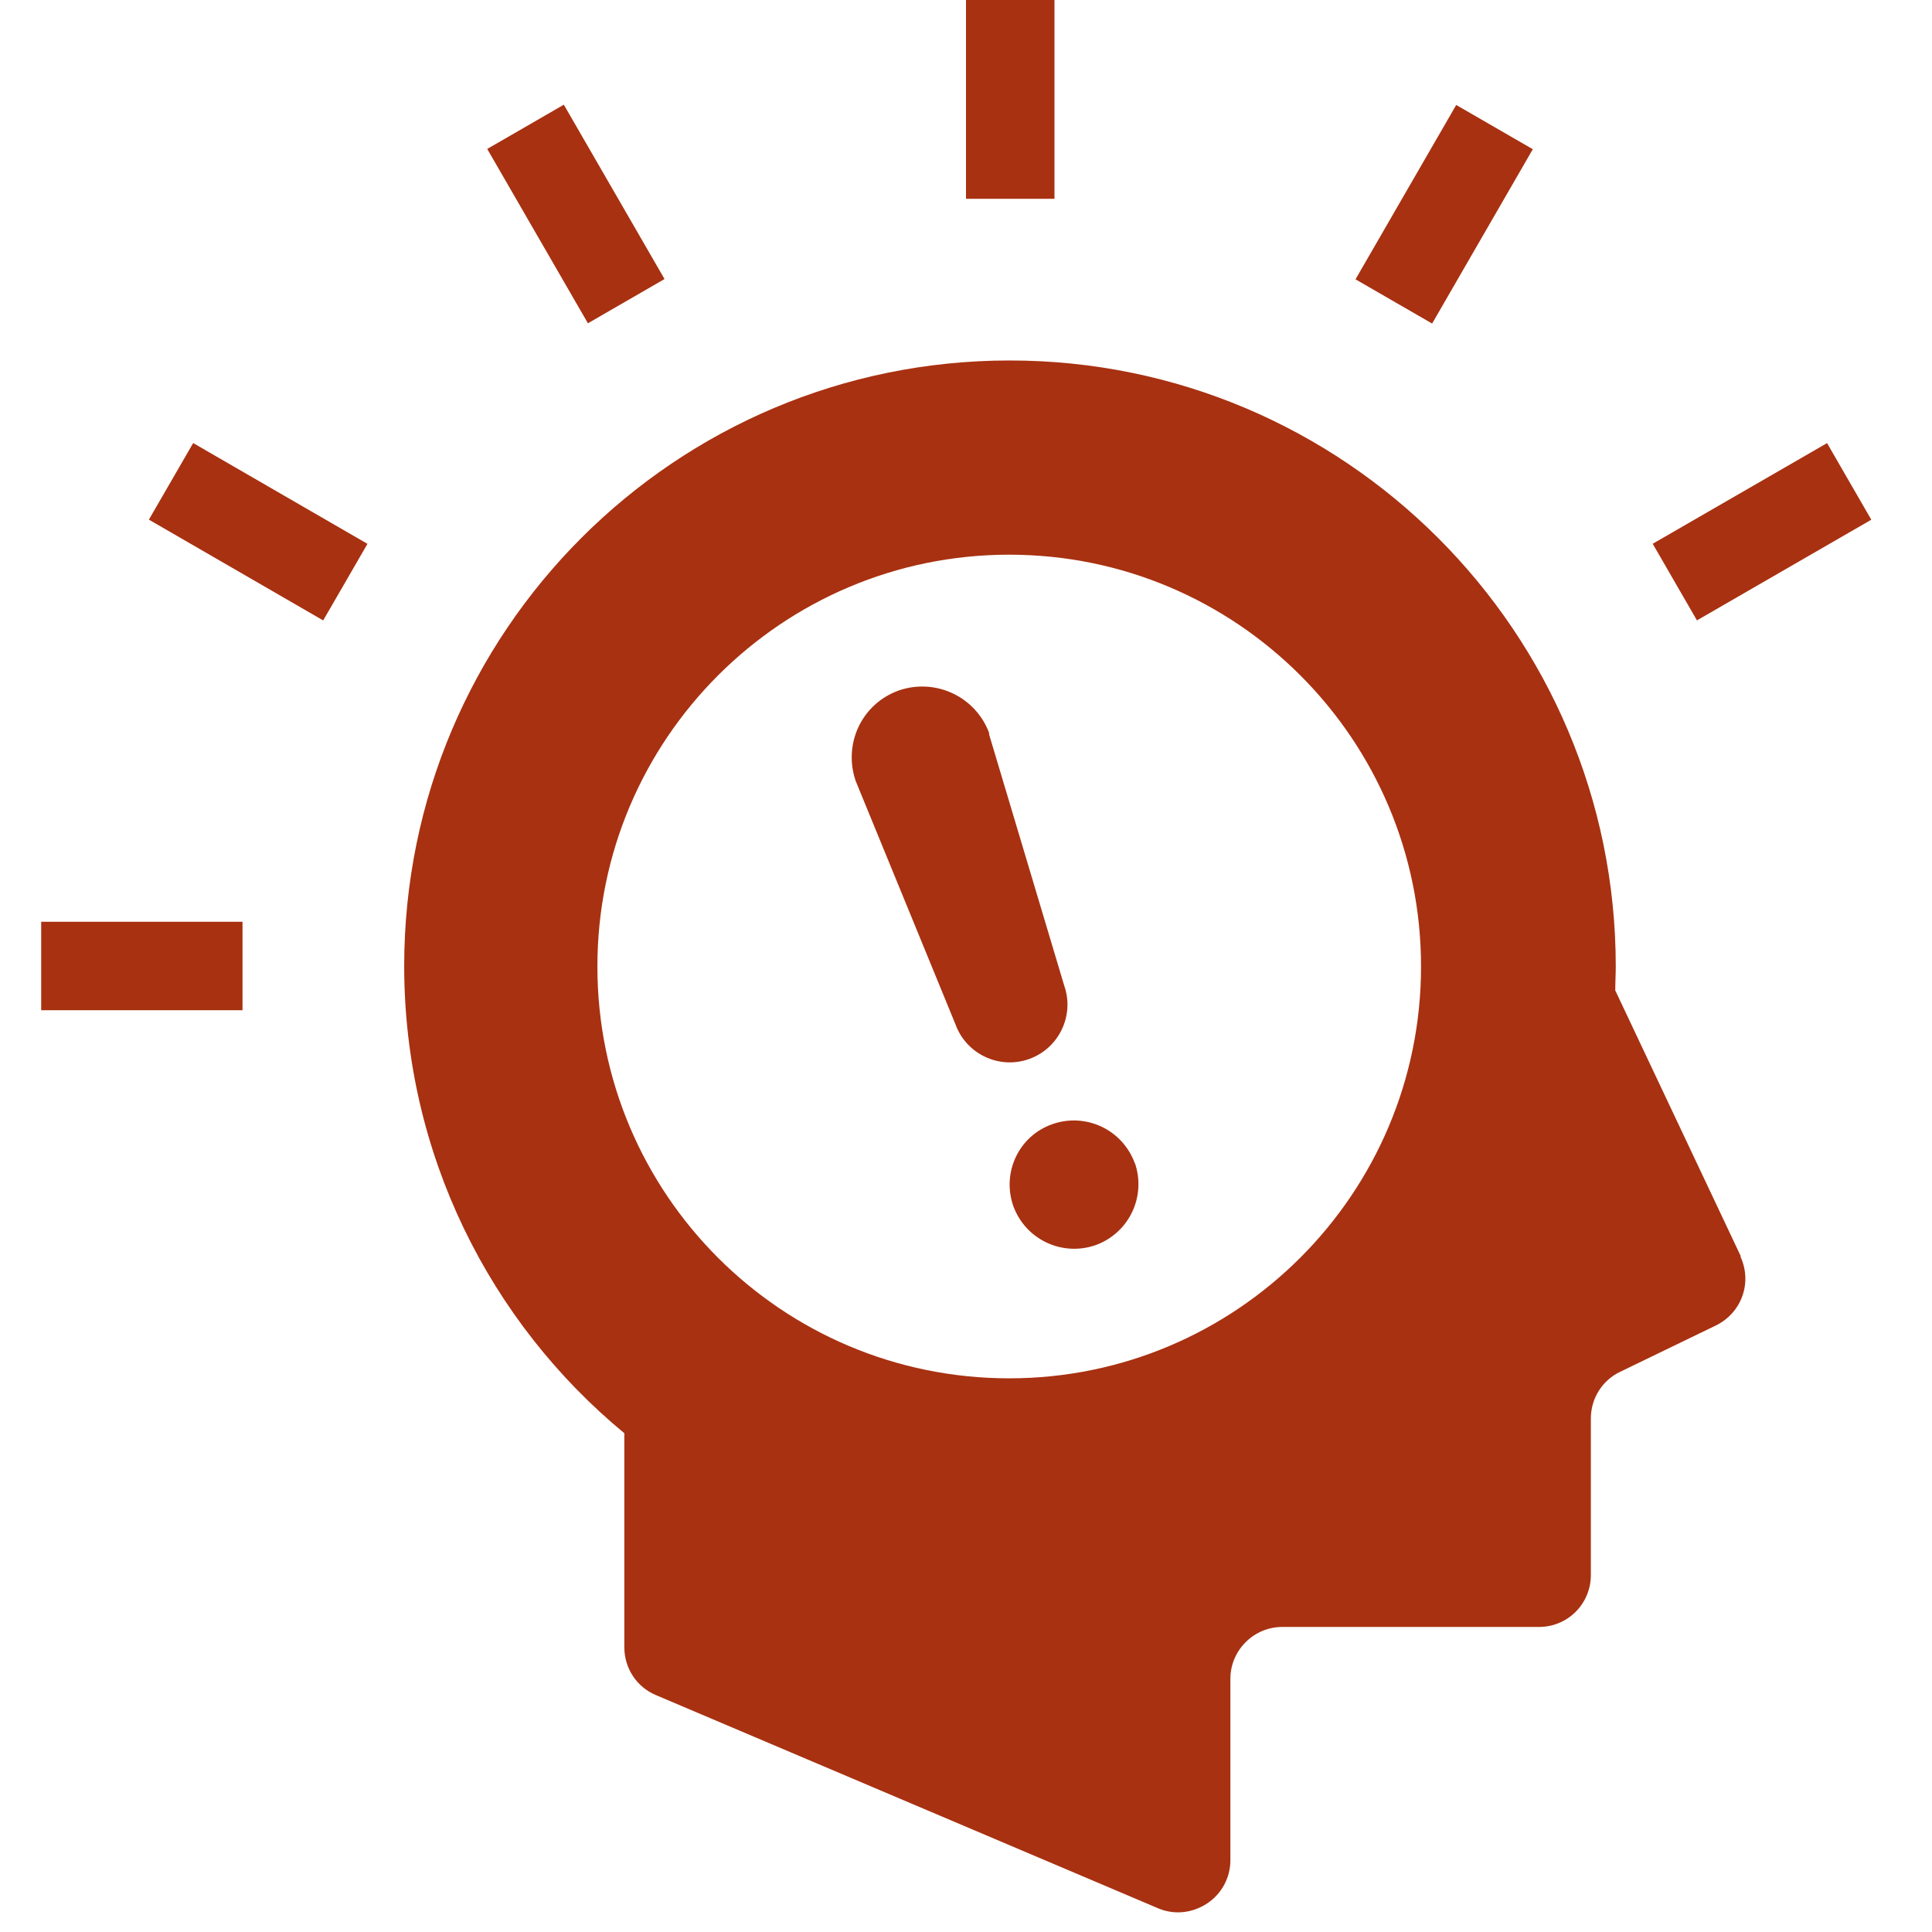
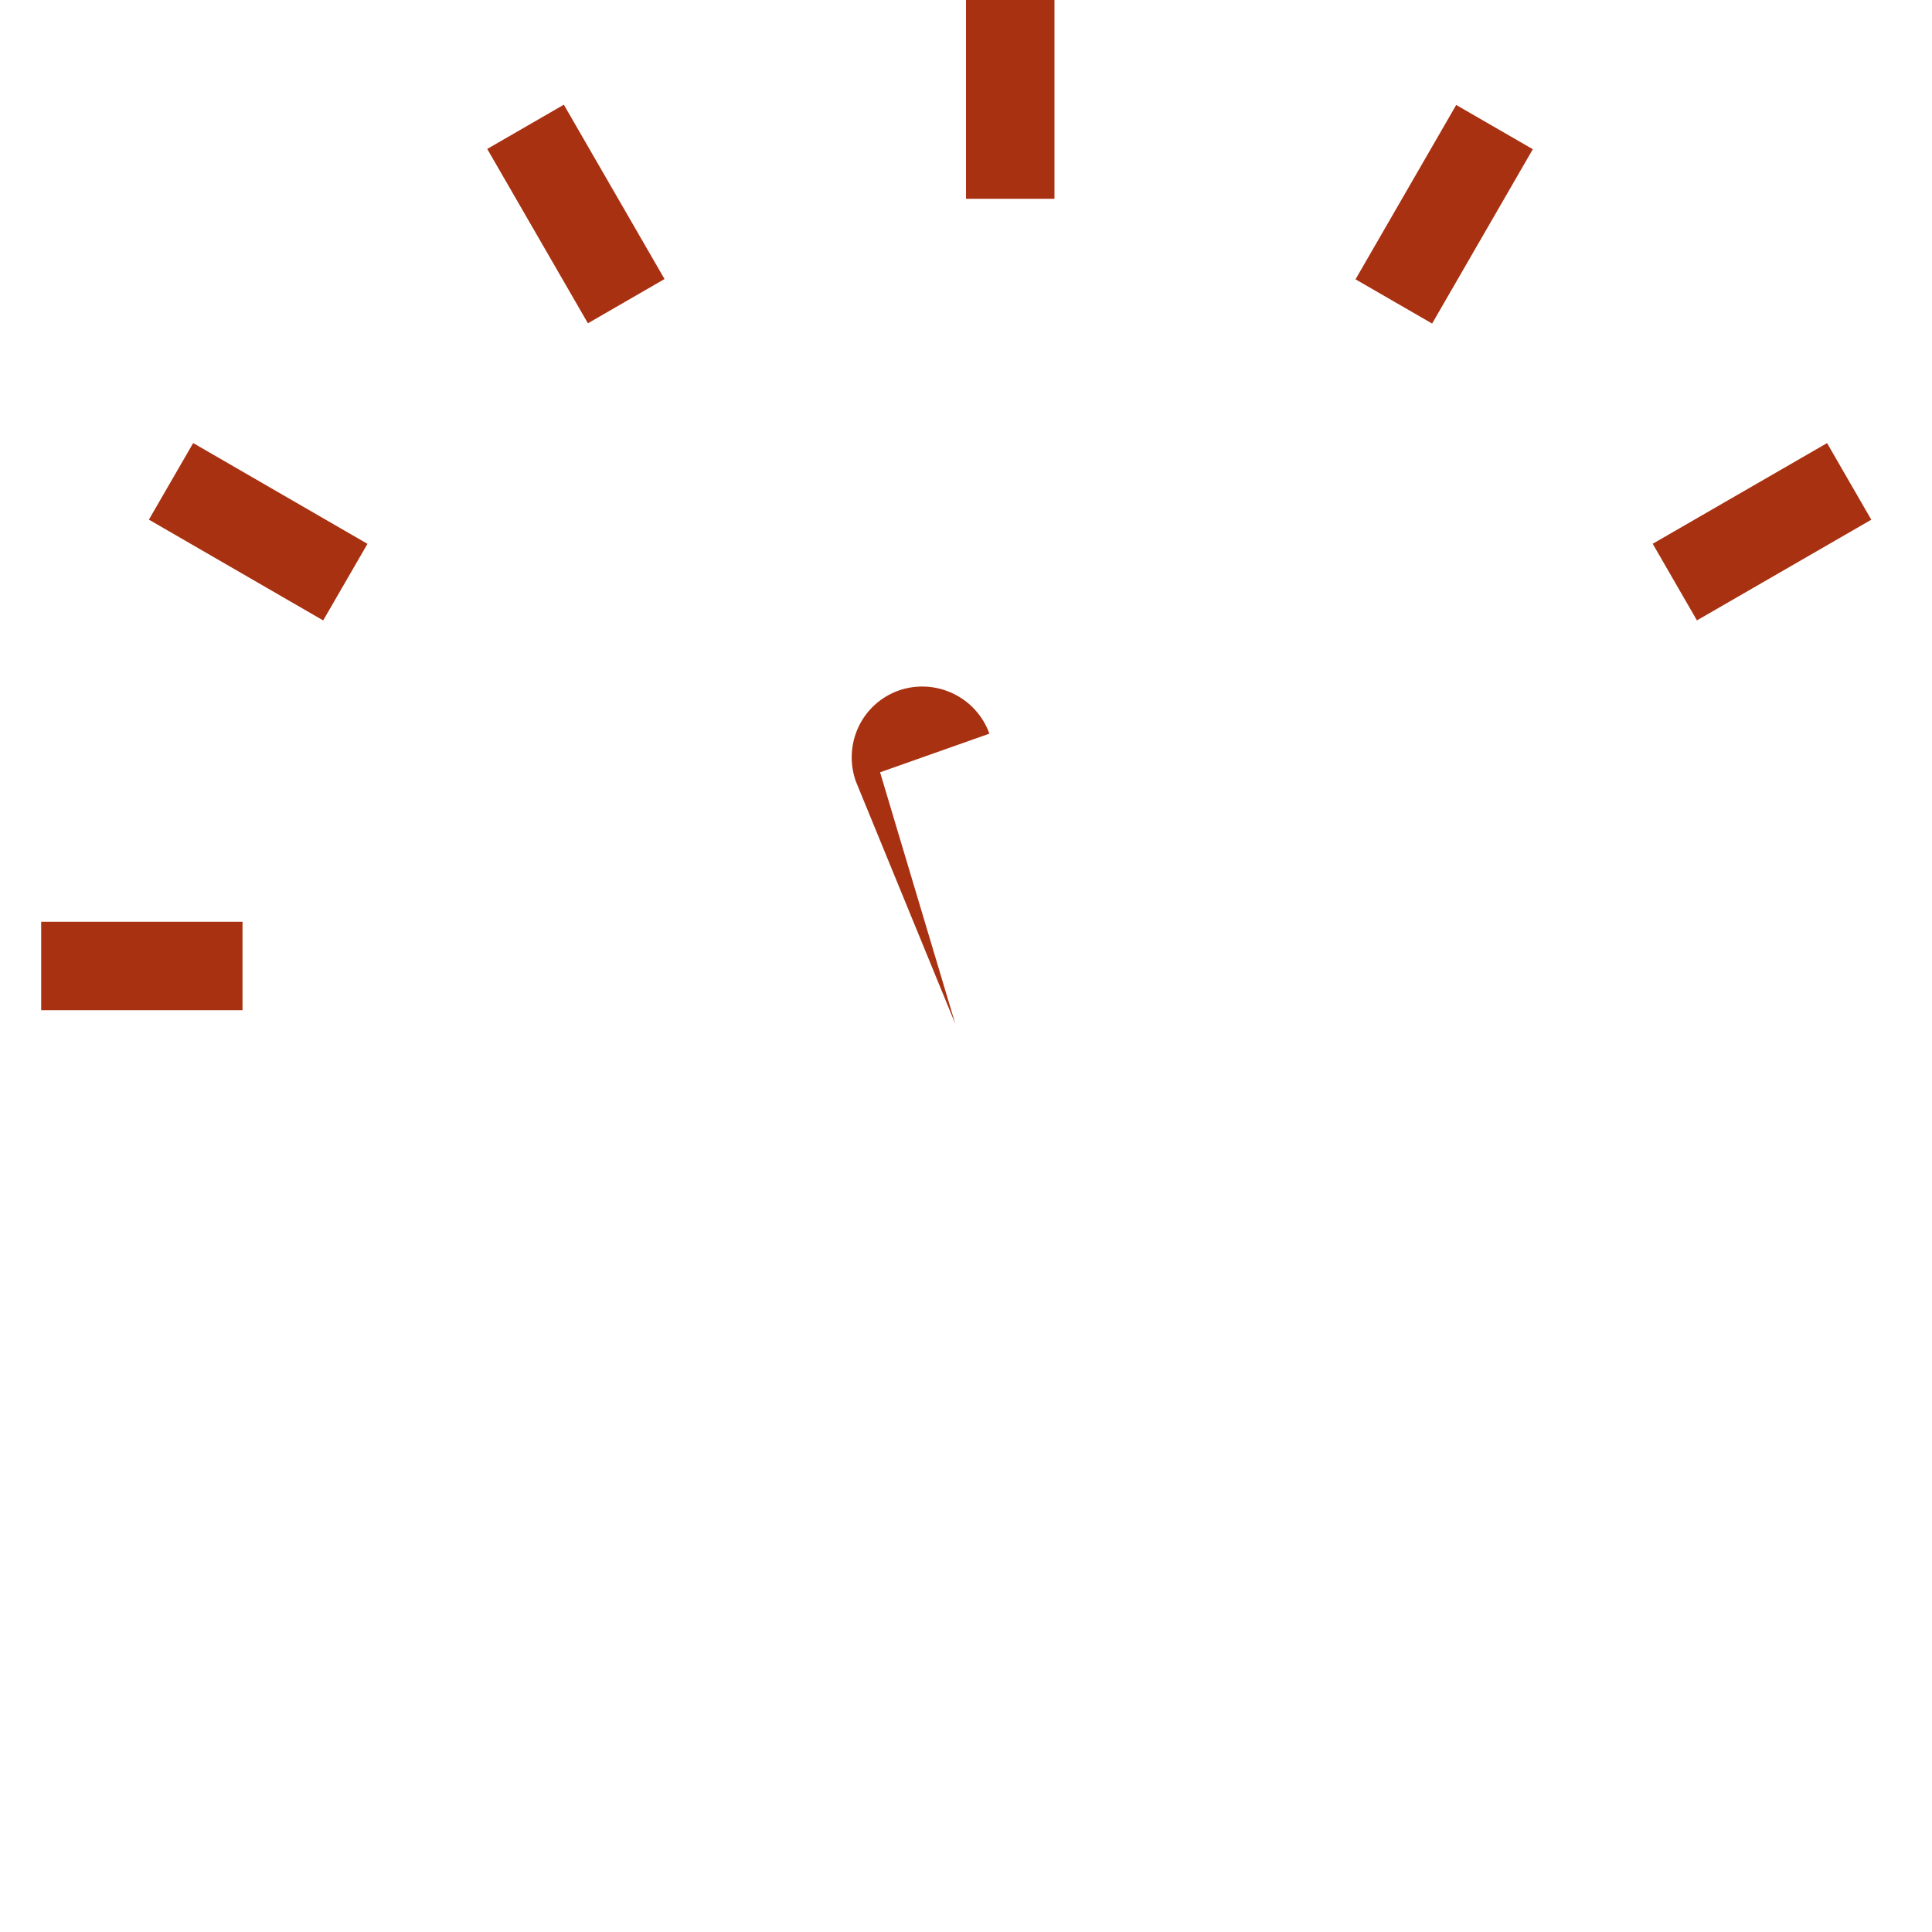
<svg xmlns="http://www.w3.org/2000/svg" id="_イヤー_1" width="38" height="38" viewBox="0 0 38 38">
  <defs>
    <style>.cls-1{fill:#a83111;}</style>
  </defs>
-   <path class="cls-1" d="M34.24,24.71l-2.47-5.23c0-.16,.01-.31,.01-.47,0-6.58-5.34-11.92-11.92-11.92S7.95,12.42,7.95,19c0,3.7,1.69,7.01,4.33,9.19v4.21c0,.41,.24,.78,.62,.94l9.87,4.19c.32,.14,.68,.1,.97-.09,.29-.19,.46-.51,.46-.85v-3.57c0-.56,.46-1.02,1.02-1.02h5.05c.57,0,1.02-.46,1.02-1.02v-3.08c0-.39,.22-.75,.58-.92l1.88-.91c.51-.25,.72-.85,.48-1.36m-14.38,2.4c-4.48,0-8.1-3.63-8.1-8.1s3.63-8.1,8.1-8.1,8.1,3.63,8.1,8.1-3.63,8.1-8.1,8.1" />
-   <path class="cls-1" d="M22.32,22.87c.23,.66-.11,1.38-.77,1.62-.66,.23-1.38-.11-1.62-.77-.23-.66,.11-1.38,.77-1.61,.66-.23,1.38,.11,1.62,.77" />
-   <path class="cls-1" d="M19.46,14.43c-.26-.72-1.05-1.1-1.78-.85-.73,.26-1.1,1.05-.85,1.78l1.96,4.78c.21,.59,.86,.9,1.45,.69,.59-.21,.9-.86,.69-1.45l-1.48-4.95Z" />
+   <path class="cls-1" d="M19.46,14.43c-.26-.72-1.05-1.1-1.78-.85-.73,.26-1.1,1.05-.85,1.78l1.96,4.78l-1.48-4.95Z" />
  <rect class="cls-1" x="19" y="-.05" width="1.74" height="3.96" />
  <rect class="cls-1" x="10.46" y="2.23" width="1.74" height="3.96" transform="translate(-.59 6.23) rotate(-30.01)" />
  <rect class="cls-1" x="4.21" y="8.48" width="1.74" height="3.96" transform="translate(-6.52 9.62) rotate(-59.96)" />
  <rect class="cls-1" x=".81" y="18.13" width="3.96" height="1.74" />
  <rect class="cls-1" x="32.68" y="9.59" width="3.96" height="1.74" transform="translate(-.59 18.73) rotate(-30)" />
  <rect class="cls-1" x="26.43" y="3.34" width="3.96" height="1.74" transform="translate(10.55 26.71) rotate(-59.99)" />
</svg>